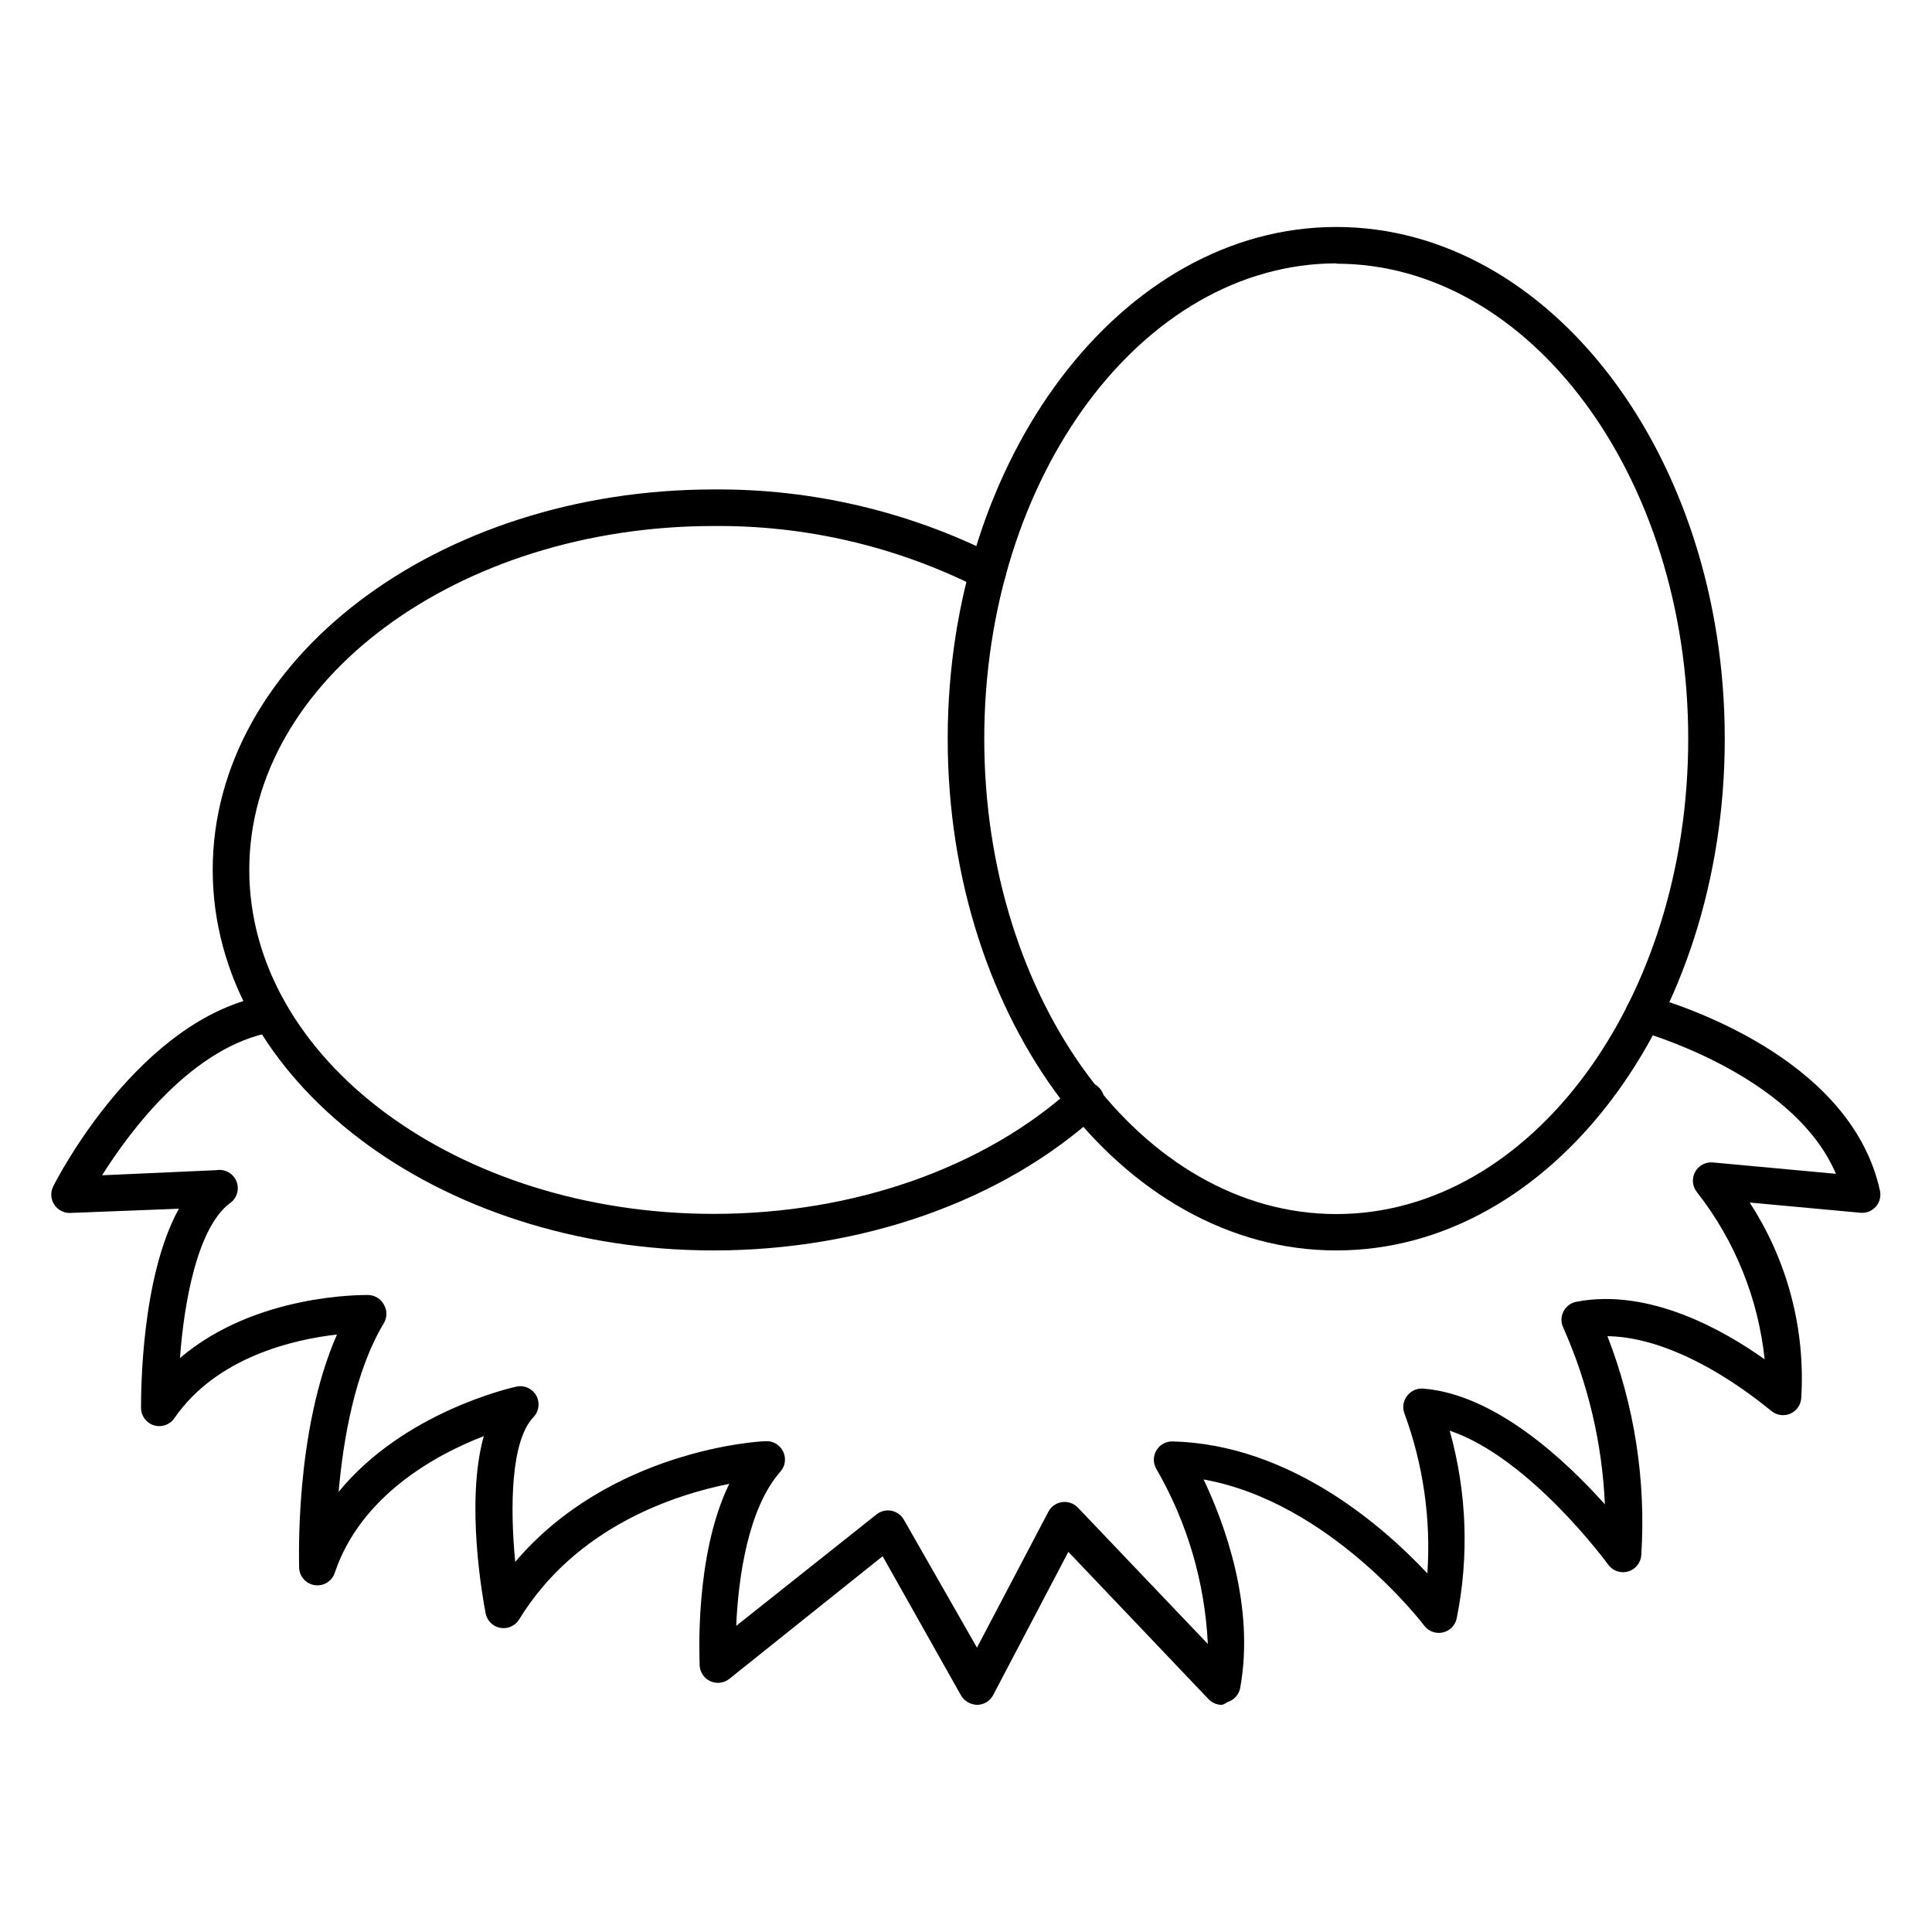
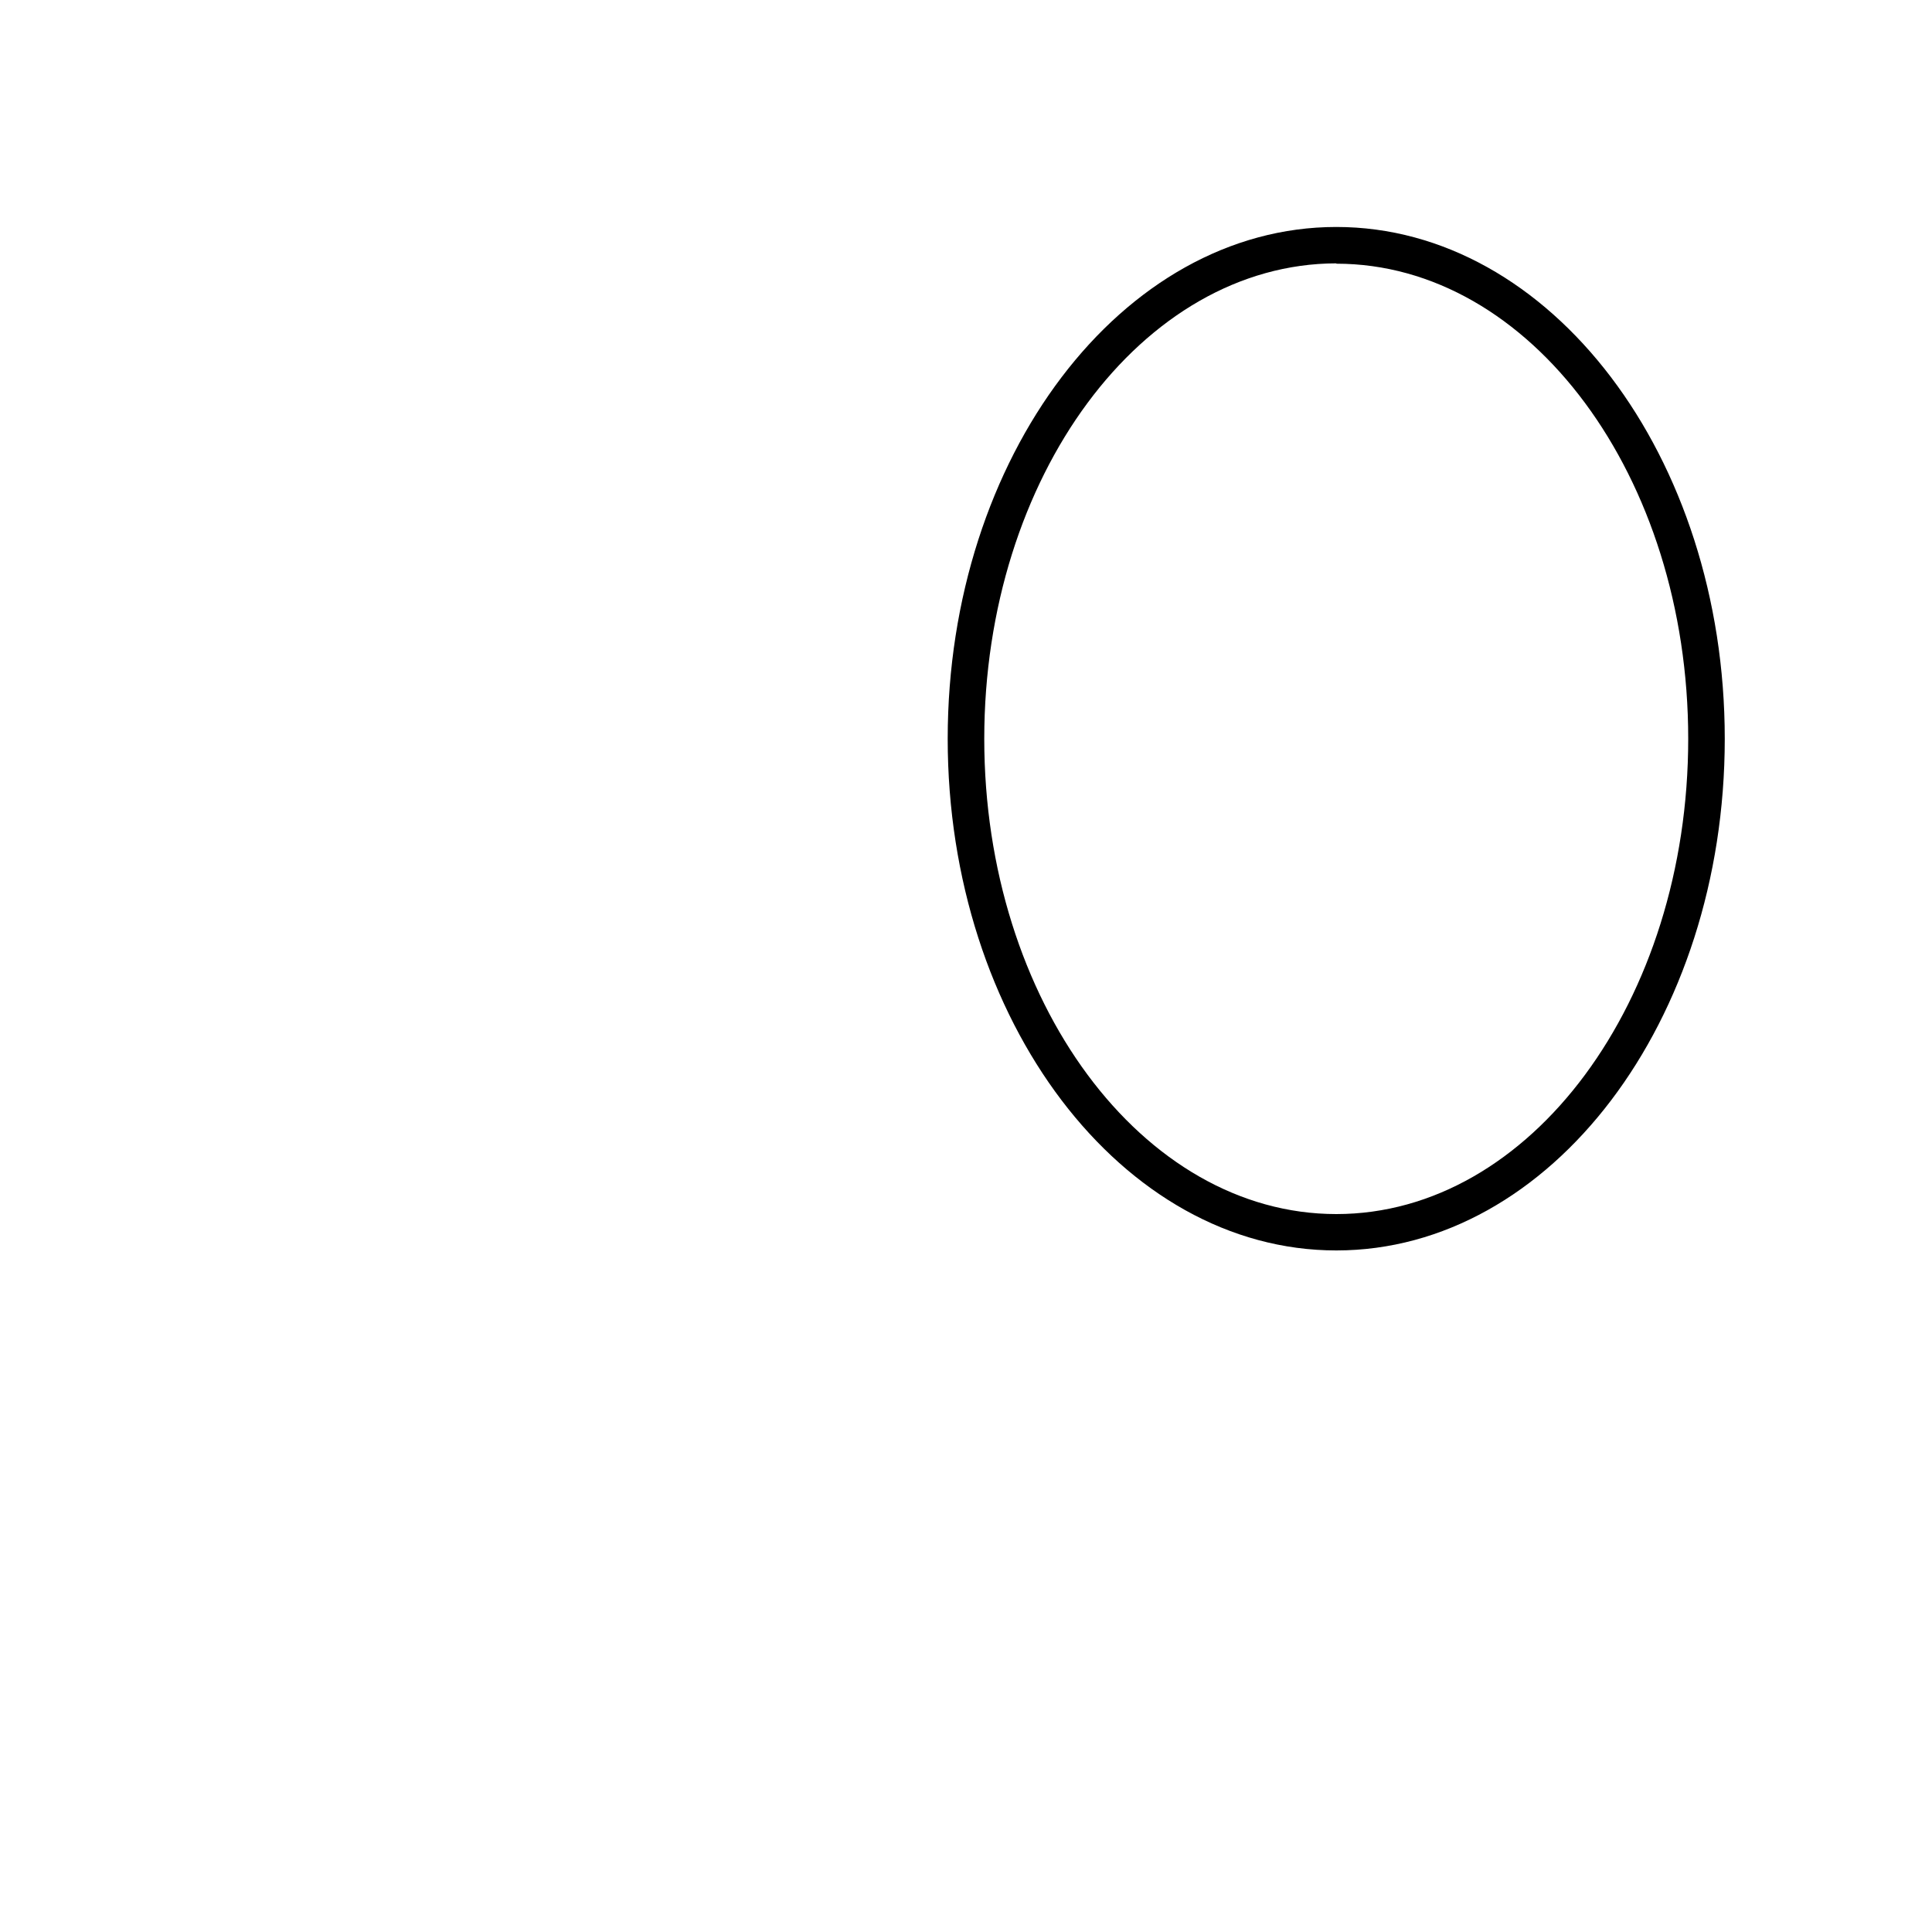
<svg xmlns="http://www.w3.org/2000/svg" fill="#000000" width="800px" height="800px" version="1.1" viewBox="144 144 512 512">
  <g>
-     <path d="m467.82 595.8c-1.336 0.008-2.617-0.535-3.539-1.5l-37.156-39.047-19.91 37.93v0.004c-0.816 1.578-2.434 2.582-4.211 2.613-1.77-0.027-3.398-0.957-4.312-2.469l-20.781-36.914-40.645 32.504c-1.422 1.129-3.352 1.367-5 0.621-1.652-0.742-2.754-2.348-2.848-4.156 0-1.355-1.5-29.066 7.848-48.152-14.531 2.906-40.645 11.383-55.66 35.895h-0.004c-1.035 1.727-3.027 2.629-5.008 2.277-1.977-0.355-3.531-1.898-3.902-3.875-0.68-3.535-5.426-29.355-0.484-46.941-12.547 4.844-32.652 15.695-39.531 36.332-0.777 2.172-2.973 3.492-5.254 3.164s-4.012-2.219-4.144-4.519c0-1.648-1.258-36.285 10.027-61.91-11.336 1.309-31.828 5.863-43.066 22.137-1.184 1.766-3.379 2.551-5.414 1.938-2.035-0.609-3.434-2.477-3.449-4.602 0-4.07 0-34.637 10.027-52.805l-28.777 1.117c-1.715 0.066-3.336-0.781-4.262-2.227-0.941-1.457-1.035-3.305-0.242-4.848 0.922-1.84 22.816-44.664 56.484-50.574 2.676-0.469 5.227 1.32 5.691 3.996 0.469 2.676-1.32 5.227-3.996 5.695-21.168 3.731-37.785 26.109-45.246 37.98l30.328-1.359c2.269-0.375 4.488 0.902 5.312 3.051 0.82 2.148 0.016 4.578-1.922 5.816-8.527 6.637-12.016 26.305-13.082 40.934 20.008-17.102 48.445-16.715 49.945-16.715 1.734 0.059 3.305 1.039 4.117 2.57 0.867 1.496 0.867 3.344 0 4.844-7.75 12.836-10.805 31.004-12.016 44.762 17.293-21.168 45.633-27.562 47.137-27.902v-0.004c2.078-0.438 4.199 0.523 5.234 2.375 1.039 1.859 0.746 4.18-0.727 5.715-6.008 6.25-6.25 23.785-4.844 38.367 25.188-29.645 64.523-31.973 66.172-31.973 2.035-0.191 3.973 0.914 4.844 2.762 0.844 1.77 0.539 3.875-0.773 5.328-8.527 9.688-11.141 28.098-11.676 40.836l37.203-29.547c1.109-0.879 2.547-1.227 3.934-0.957 1.387 0.27 2.586 1.133 3.285 2.363l19.379 33.91 18.941-36.043c0.734-1.375 2.086-2.312 3.633-2.519 1.539-0.211 3.09 0.328 4.164 1.453l34.441 36.137 0.004 0.004c-0.777-16.34-5.461-32.254-13.66-46.41-0.867-1.5-0.867-3.344 0-4.844 0.883-1.535 2.539-2.465 4.309-2.422 31.199 0.773 55.953 22.621 67.531 34.977 0.973-14.332-1.074-28.707-6.008-42.195-0.68-1.609-0.438-3.461 0.629-4.844 0.996-1.336 2.606-2.066 4.266-1.938 19.086 1.5 37.688 18.988 48.152 30.664-0.703-16.133-4.434-31.992-10.996-46.746-0.676-1.359-0.676-2.957 0-4.312 0.672-1.363 1.945-2.332 3.438-2.617 19.379-3.731 39.238 7.652 49.898 15.258v0.004c-1.691-16.129-7.883-31.457-17.879-44.23-1.266-1.508-1.496-3.633-0.578-5.379 0.926-1.773 2.852-2.793 4.844-2.566l32.504 3.004c-10.27-24.223-44.906-35.75-52.27-37.883-1.234-0.367-2.273-1.215-2.883-2.352s-0.738-2.469-0.363-3.703c0.77-2.551 3.453-4 6.008-3.246 12.738 3.684 53.918 18.312 61.184 51.688 0.316 1.504-0.098 3.066-1.113 4.215-1.027 1.152-2.535 1.746-4.07 1.602l-29.355-2.711v-0.004c10.047 15.414 14.84 33.668 13.66 52.027-0.191 1.809-1.379 3.352-3.074 4.008-1.695 0.652-3.613 0.301-4.969-0.906-0.242 0-22.043-19.379-43.309-19.715 7.195 18.488 10.254 38.332 8.965 58.129-0.172 2.008-1.57 3.699-3.508 4.25-1.938 0.551-4.016-0.16-5.215-1.777-0.242-0.34-20.734-28.34-42.047-35.559 4.562 16.234 5.195 33.32 1.84 49.848-0.422 1.832-1.867 3.25-3.703 3.644-1.836 0.395-3.734-0.309-4.871-1.801-0.289-0.387-24.898-32.746-58.473-38.754 5.473 11.531 13.66 33.426 9.688 55.273l0.004-0.004c-0.344 1.781-1.652 3.223-3.391 3.731-0.438 0.332-0.93 0.578-1.453 0.727z" />
-     <path d="m333.15 475.38c-73.246 0-132.78-45.246-132.78-100.86-0.004-55.609 59.535-100.81 132.78-100.81 25.988-0.203 51.648 5.809 74.844 17.535 2.379 1.246 3.301 4.184 2.059 6.566-1.246 2.379-4.184 3.301-6.562 2.059-21.793-11.039-45.914-16.688-70.34-16.473-67.82 0-123.09 40.887-123.09 91.121-0.004 50.238 55.223 91.172 123.09 91.172 37.059 0 71.746-12.207 95.191-33.473h-0.004c0.938-0.953 2.223-1.48 3.559-1.453 1.332 0.027 2.598 0.602 3.492 1.594 0.895 0.988 1.344 2.305 1.238 3.633-0.105 1.332-0.754 2.559-1.797 3.394-25.141 22.867-62.25 35.992-101.68 35.992z" />
    <path d="m498.14 475.38c-56.777 0-102.99-60.844-102.99-135.59s46.215-135.64 102.99-135.64c56.777 0 102.94 60.844 102.94 135.64 0 74.793-46.07 135.59-102.94 135.59zm0-261.59c-51.445 0.098-93.301 56.582-93.301 126 0 69.418 41.855 125.95 93.301 125.95 51.445 0 93.254-56.484 93.254-125.95s-41.855-125.91-93.254-125.91z" />
  </g>
</svg>